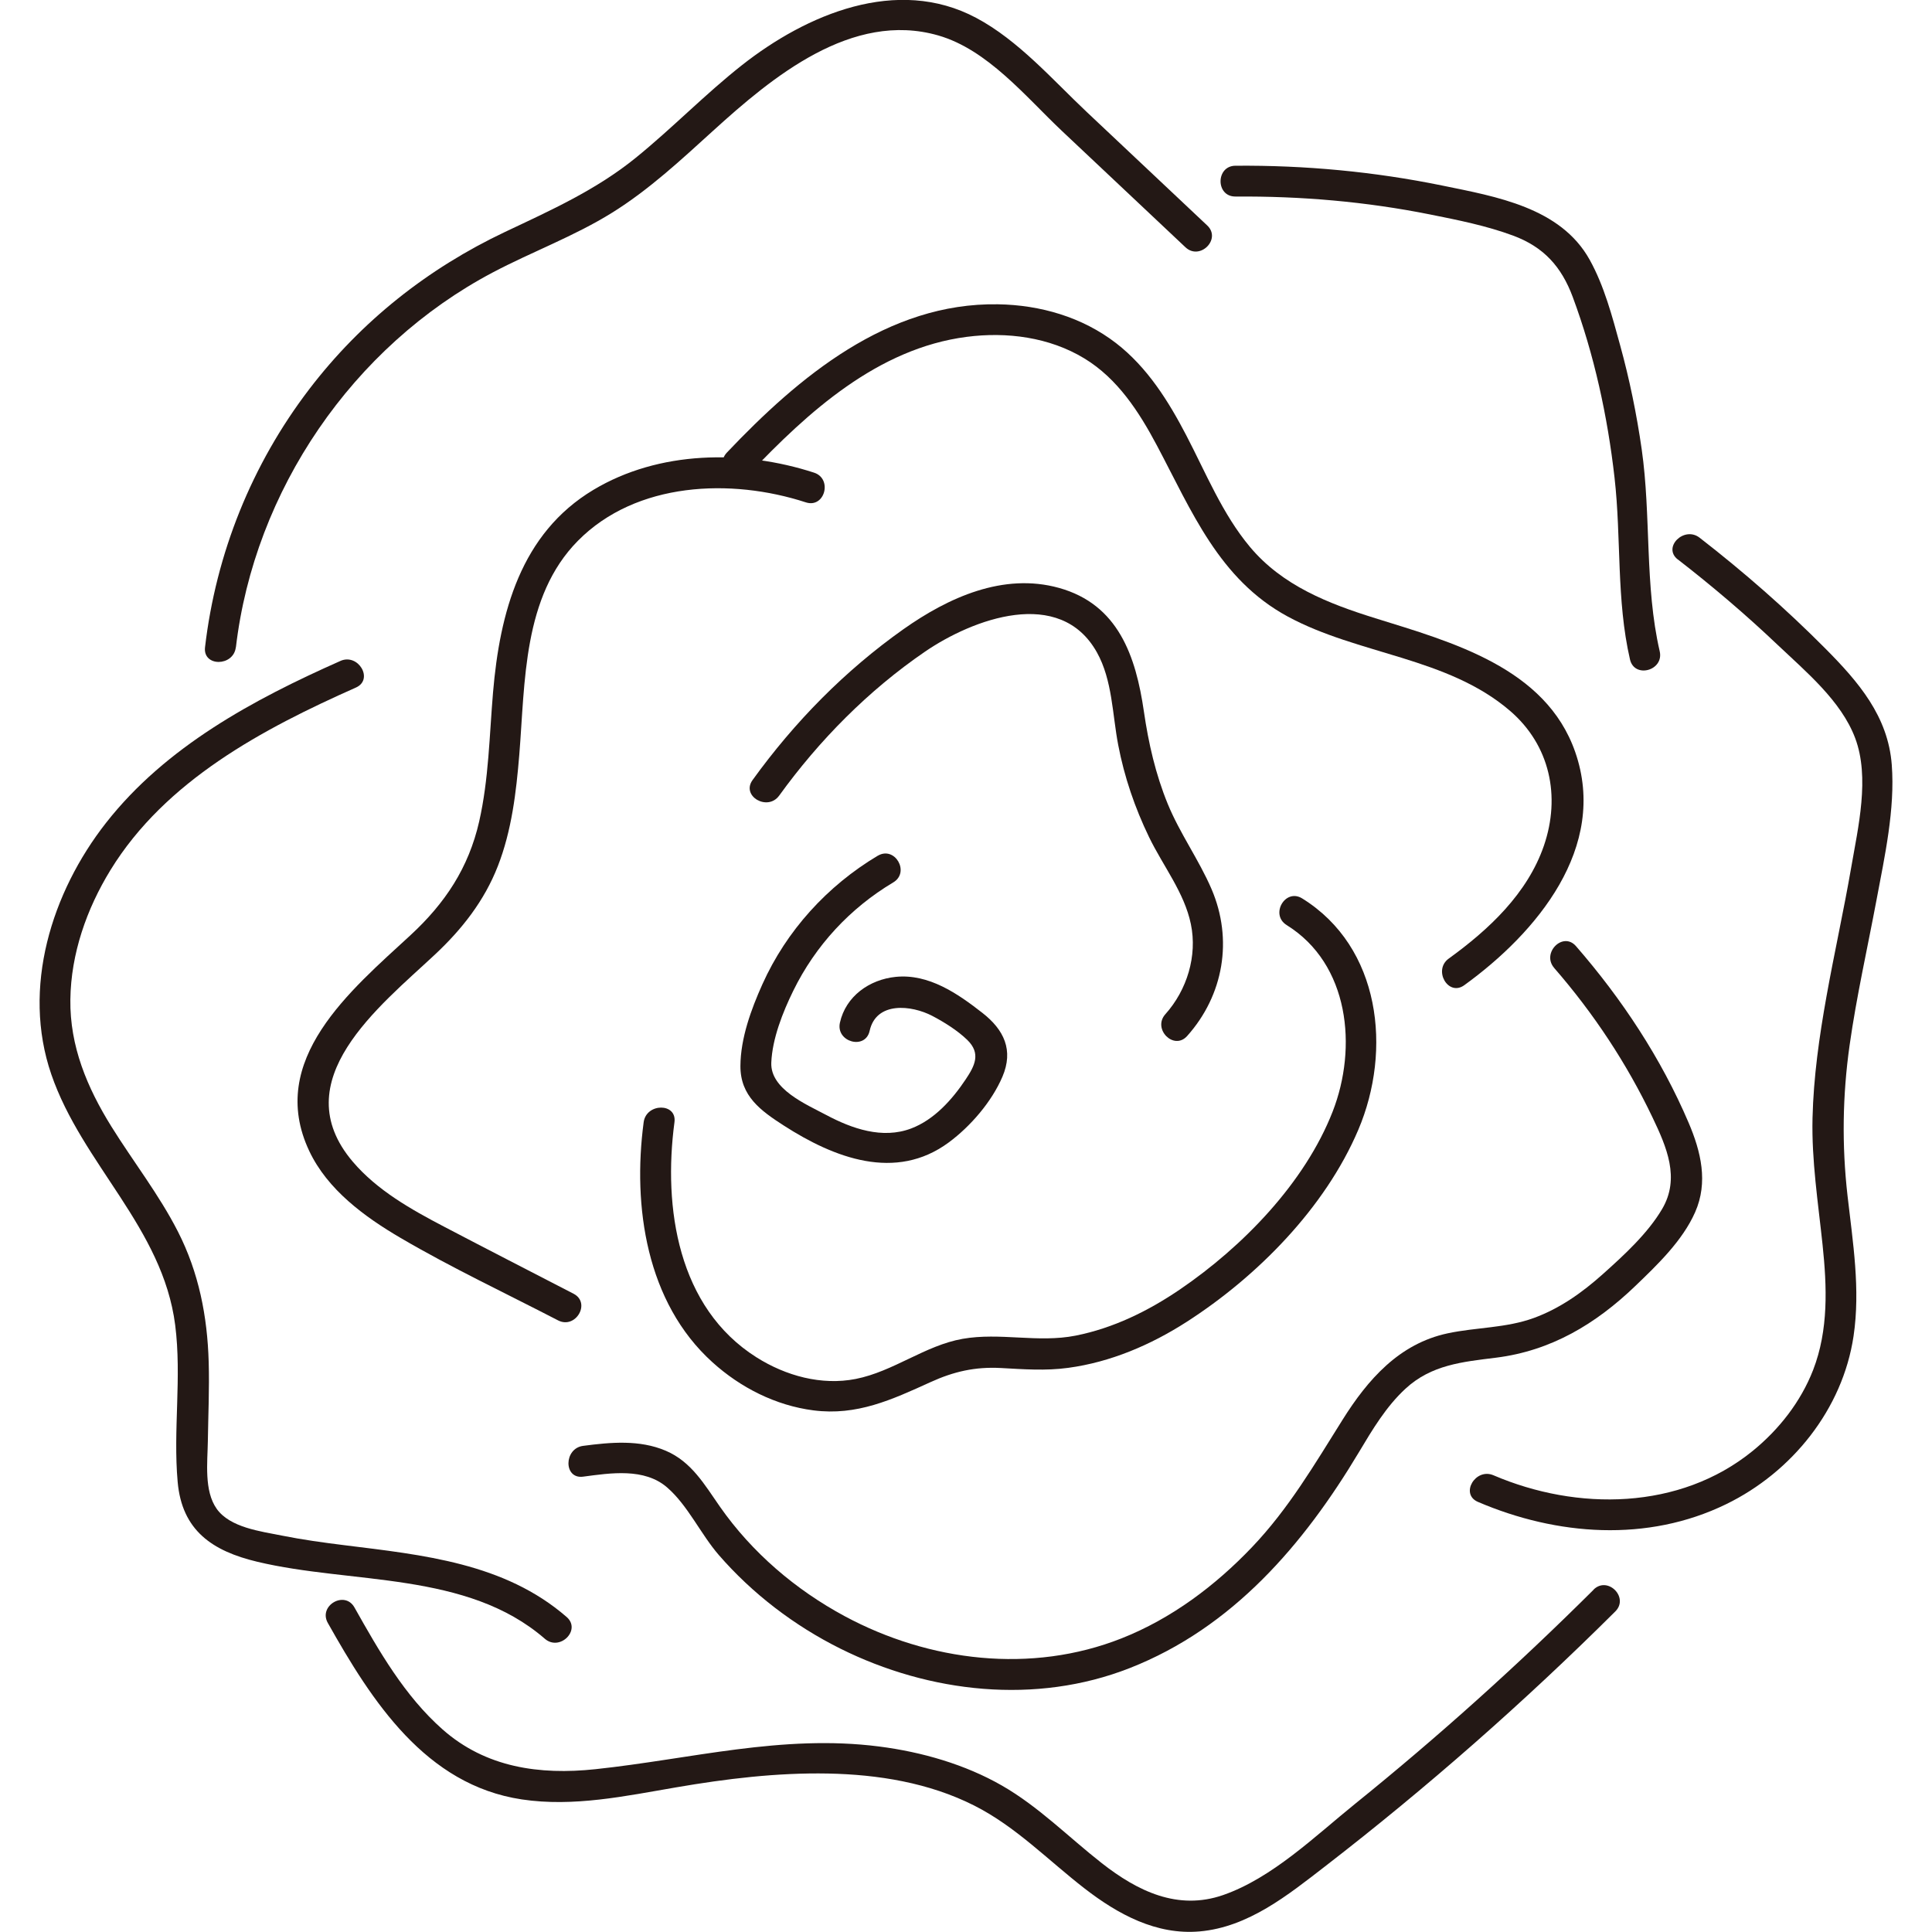
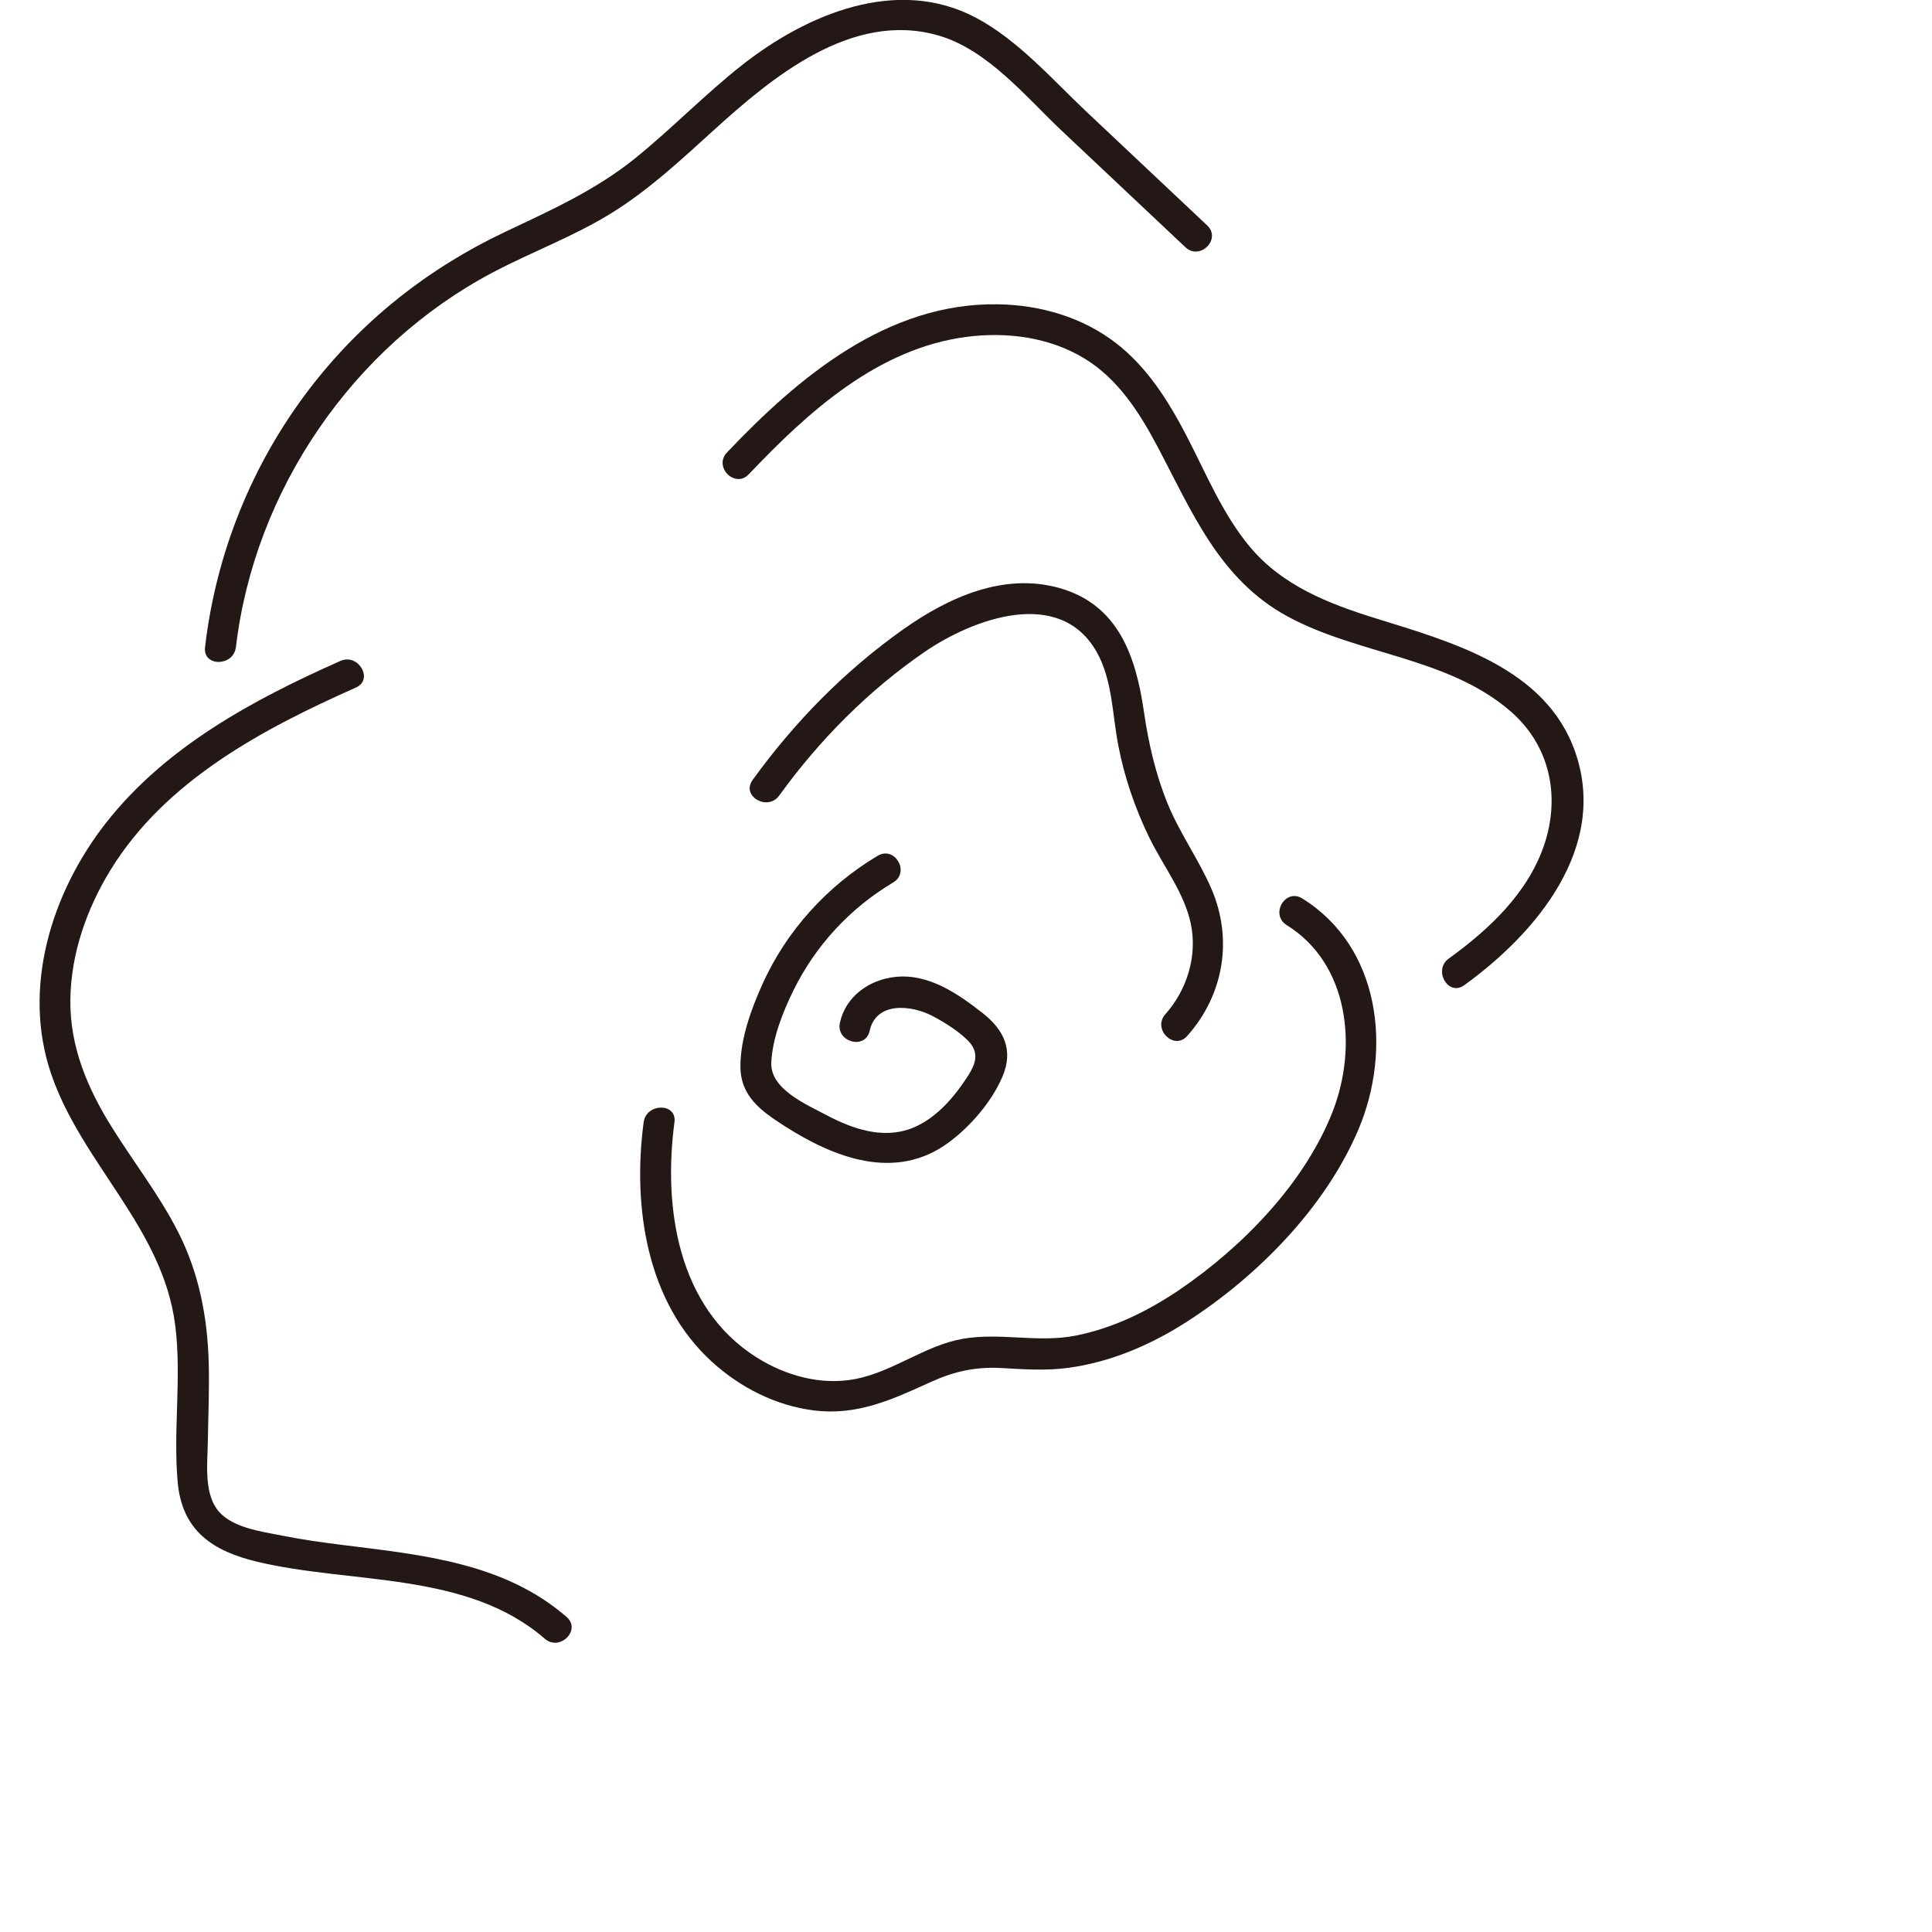
<svg xmlns="http://www.w3.org/2000/svg" id="_レイヤー_1" data-name="レイヤー_1" width="500" height="500" viewBox="0 0 500 500">
  <defs>
    <style>
      .cls-1 {
        fill: #231815;
      }
    </style>
  </defs>
  <path class="cls-1" d="M227.16,221.46c-13.06,7.8-23.61,19.37-29.86,33.28-2.9,6.46-5.64,13.94-5.68,21.12-.04,7.8,5.27,11.6,11.27,15.46,12.96,8.33,28.88,14.53,42.66,4.33,5.61-4.15,11.11-10.52,13.87-16.98,2.95-6.9.41-12.17-5.17-16.53-6.39-5-13.9-10.18-22.42-9.33-6.81.68-12.94,5-14.46,11.86-1.1,5,6.58,7.14,7.69,2.12,1.7-7.7,10.85-6.68,16.21-3.88,3.06,1.6,6.56,3.79,9.05,6.21,3.61,3.5,1.95,6.7-.4,10.22-3.47,5.21-8.14,10.45-14.12,12.71-7.44,2.81-15.31.05-21.98-3.5-5.26-2.79-14.48-6.69-14.21-13.53.25-6.22,2.98-13.09,5.68-18.6,5.75-11.73,14.69-21.38,25.89-28.06,4.4-2.63.4-9.52-4.02-6.89h0Z" />
  <path class="cls-1" d="M201.64,205.92c10.37-14.36,23.12-27.26,37.76-37.28,12.31-8.42,34.92-16.94,44.49.21,4.01,7.19,3.98,16.04,5.5,23.94,1.58,8.27,4.32,16.29,7.99,23.86s9.12,14.31,10.82,22.52-.99,17.03-6.61,23.31c-3.41,3.82,2.21,9.47,5.64,5.64,9.45-10.57,11.92-24.97,6.31-38.04-3.27-7.6-8.18-14.35-11.33-22.03-3.15-7.69-4.98-15.71-6.17-23.91-2.08-14.3-6.61-27.72-21.97-31.99-14.41-4.01-28.65,2.49-40.25,10.68-15.17,10.73-28.2,24.01-39.06,39.05-3.01,4.17,3.91,8.15,6.89,4.02h0Z" />
  <path class="cls-1" d="M332.97,239.4c16.27,10.08,18.37,31.72,11.93,48.25-7.21,18.5-23.33,35.02-39.54,46.06-8.2,5.58-17.21,10.01-26.99,11.95-9.77,1.93-19.54-.88-29.25.83s-17.89,8.45-27.65,10.38c-8.89,1.75-18.12-.82-25.67-5.58-20.4-12.87-24.2-38.74-21.25-60.86.68-5.07-7.3-5.02-7.97,0-2.9,21.8.69,46.66,17.8,62.12,7.26,6.57,16.36,11.19,26.12,12.45,11.26,1.45,20.29-2.75,30.28-7.29,6.05-2.76,11.56-4.02,18.22-3.67,5.9.32,11.55.76,17.44-.04,10.98-1.48,21.37-5.93,30.65-11.89,18.29-11.75,35.87-29.55,44.45-49.75,8.74-20.58,5.8-47.25-14.54-59.85-4.37-2.71-8.38,4.18-4.02,6.89h0Z" />
-   <path class="cls-1" d="M148.46,334.83c-11.19-5.79-22.4-11.53-33.56-17.38-8.5-4.45-17.28-9.38-23.59-16.79-17.85-20.97,6.89-40.19,21.24-53.61,7.02-6.57,12.79-13.91,16.3-22.92,3.57-9.16,4.74-19.05,5.54-28.78,1.54-18.85.89-40.94,15.18-55.4,15.1-15.28,39.62-16.24,58.98-9.94,4.89,1.59,6.99-6.11,2.12-7.69-18.42-5.99-40.14-5.71-57.09,4.45-18.84,11.29-24.23,31.82-25.98,52.39-.95,11.16-1.1,22.47-3.59,33.44-2.73,11.99-8.81,21.15-17.79,29.44-15.37,14.19-37.3,32.26-26.2,55.81,4.74,10.06,14.34,17.07,23.68,22.54,13.19,7.73,27.15,14.29,40.72,21.32,4.55,2.36,8.59-4.52,4.02-6.89h0Z" />
  <path class="cls-1" d="M193.79,122.74c15.32-16.14,33.38-32.58,56.38-35.56,10.39-1.35,21.4.07,30.46,5.58,8.63,5.24,14.17,13.85,18.8,22.57,8.99,16.94,16.05,34.59,33.82,44.22,18.31,9.92,41.36,10.5,57.55,24.42,10.33,8.88,13.14,22.11,8.77,34.87-4.25,12.39-14.28,21.76-24.64,29.24-4.12,2.98-.14,9.9,4.02,6.89,18.64-13.48,37.32-35.65,28.71-60.36-7.61-21.85-31.99-28.46-51.72-34.61-12.15-3.78-24.09-8.45-32.47-18.48-7.11-8.51-11.35-19.04-16.43-28.79-4.65-8.94-10.13-17.69-18.21-23.93-8.74-6.74-19.61-9.88-30.57-10.05-28.58-.46-51.53,18.76-70.13,38.36-3.53,3.72,2.1,9.37,5.64,5.64h0Z" />
-   <path class="cls-1" d="M402.22,250.51c10.18,11.7,18.76,24.66,25.44,38.66,3.67,7.68,7.2,15.75,2.49,23.73-3.71,6.3-9.85,11.93-15.28,16.79s-11.23,8.96-17.91,11.4c-7.23,2.64-14.89,2.39-22.33,3.98-12.53,2.68-20.64,11.94-27.18,22.37-7.25,11.55-13.93,22.99-23.41,32.94-9.52,10-20.88,18.53-33.79,23.63-23.35,9.23-49.79,6.01-71.64-5.74-12.7-6.83-24-16.48-32.28-28.32-3.98-5.69-7.36-11.67-14.06-14.51-6.78-2.88-14.25-2.19-21.37-1.25-5.01.66-5.08,8.64,0,7.97,7.11-.94,15.84-2.33,21.75,2.79,5.36,4.64,8.7,12.09,13.38,17.49,8.7,10.02,19.56,18.3,31.43,24.21,23.05,11.49,50.62,14.59,74.91,5.05,26.63-10.45,45.05-32,59.37-55.96,3.46-5.79,6.99-11.72,11.99-16.34,6.71-6.2,14.74-6.95,23.43-8.03,14.25-1.78,25.8-8.71,36.04-18.54,5.73-5.5,12.25-11.74,15.5-19.12,3.42-7.74,1.51-15.66-1.68-23.13-7.13-16.71-17.26-32.04-29.16-45.72-3.37-3.88-8.99,1.78-5.64,5.64h0Z" />
-   <path class="cls-1" d="M88.08,171.06c-22.48,9.97-45.18,22.17-60.63,41.88-14.13,18.02-21.85,42.73-14.18,65.08,7.99,23.26,28.85,39.71,32.07,64.92,1.72,13.51-.57,27.09.64,40.59,1.12,12.59,8.99,17.88,20.59,20.65,24.48,5.85,54.23,2.4,74.43,19.93,3.86,3.35,9.52-2.27,5.64-5.64-16.12-13.99-37.21-16.04-57.56-18.58-5.42-.67-10.83-1.42-16.18-2.49-5.42-1.09-13.38-2.06-16.82-6.92-3.31-4.68-2.37-12.08-2.29-17.47.1-6.83.42-13.67.22-20.5-.34-11.85-2.55-23.16-7.96-33.77-4.89-9.58-11.55-18.08-17.22-27.19-6.28-10.1-10.78-20.79-10.62-32.87.15-11.87,4.21-23.44,10.37-33.49,14.22-23.18,39.43-36.55,63.53-47.25,4.68-2.08.63-8.95-4.02-6.89h0Z" />
+   <path class="cls-1" d="M88.08,171.06c-22.48,9.97-45.18,22.17-60.63,41.88-14.13,18.02-21.85,42.73-14.18,65.08,7.99,23.26,28.85,39.71,32.07,64.92,1.72,13.51-.57,27.09.64,40.59,1.12,12.59,8.99,17.88,20.59,20.65,24.48,5.85,54.23,2.4,74.43,19.93,3.86,3.35,9.52-2.27,5.64-5.64-16.12-13.99-37.21-16.04-57.56-18.58-5.42-.67-10.83-1.42-16.18-2.49-5.42-1.09-13.38-2.06-16.82-6.92-3.31-4.68-2.37-12.08-2.29-17.47.1-6.83.42-13.67.22-20.5-.34-11.85-2.55-23.16-7.96-33.77-4.89-9.58-11.55-18.08-17.22-27.19-6.28-10.1-10.78-20.79-10.62-32.87.15-11.87,4.21-23.44,10.37-33.49,14.22-23.18,39.43-36.55,63.53-47.25,4.68-2.08.63-8.95-4.02-6.89h0" />
  <path class="cls-1" d="M61.05,167.55c4.76-40.62,30.25-77.88,66.4-97,10.23-5.41,21.18-9.4,31.02-15.54,9.53-5.94,17.79-13.64,26.07-21.16,15.29-13.89,35.92-31.1,58.27-24.68,12.82,3.69,22.65,15.89,32.03,24.73,10.65,10.03,21.3,20.06,31.95,30.09,3.73,3.52,9.38-2.11,5.64-5.64-10.38-9.78-20.77-19.56-31.15-29.34-8.93-8.41-17.7-18.56-28.65-24.39-20.48-10.9-43.93-.91-60.65,12.27-9.56,7.54-18.04,16.33-27.5,23.99-10.25,8.3-21.91,13.53-33.75,19.13-20,9.47-37.23,23.09-50.69,40.7-14.87,19.45-24.14,42.51-26.98,66.8-.6,5.09,7.38,5.04,7.97,0h0Z" />
-   <path class="cls-1" d="M319.73,50.87c16.93-.14,33.8,1.31,50.41,4.64,7.15,1.43,14.55,2.91,21.41,5.45,7.94,2.94,12.54,8.02,15.47,15.89,5.56,14.95,9.03,30.95,10.82,46.77,1.78,15.63.44,31.65,4,47.05,1.16,5,8.84,2.88,7.69-2.12-3.93-16.99-2.19-35.01-4.66-52.28-1.3-9.06-3.14-18.05-5.57-26.88-2.05-7.46-4.12-15.39-7.91-22.19-7.53-13.51-24.2-16.32-38.08-19.17-17.63-3.61-35.59-5.29-53.58-5.14-5.13.04-5.14,8.02,0,7.97h0Z" />
-   <path class="cls-1" d="M434.22,144.78c8.93,6.92,17.54,14.24,25.74,22.03,7.31,6.94,16.53,14.54,20.16,24.22,3.83,10.22.77,23.03-1.02,33.41-1.93,11.19-4.41,22.27-6.41,33.45-1.86,10.39-3.36,20.9-3.61,31.46-.26,11.04,1.45,21.86,2.6,32.81,1.14,10.85,1.57,22.03-2.44,32.38-3.19,8.22-8.84,15.43-15.66,20.97-18.89,15.35-45.41,15.57-67.07,6.29-4.67-2-8.73,4.87-4.02,6.89,20.41,8.74,43.85,10.52,64.22.6,17.05-8.29,30.18-24.6,32.99-43.51,1.8-12.15-.18-24.24-1.56-36.32-1.49-13.06-1.3-25.96.54-38.98,1.79-12.63,4.62-25.09,6.97-37.62,2.11-11.24,4.81-23.43,3.94-34.92-.95-12.59-8.64-21.49-17.18-30.09-10.21-10.28-21.11-19.82-32.55-28.69-4.01-3.11-9.69,2.5-5.64,5.64h0Z" />
-   <path class="cls-1" d="M412.41,411.43c-19.62,19.52-40.21,38.05-61.75,55.43-10.29,8.31-21.4,19.16-34.12,23.58-11.76,4.08-22.18-1.04-31.38-8.24-8.6-6.73-16.32-14.62-25.85-20.09s-20.7-8.7-31.82-10.12c-25.09-3.21-48.71,3.26-73.42,5.88-14.44,1.53-28.35-.41-39.54-10.3-9.82-8.68-16.44-20.27-22.8-31.57-2.52-4.47-9.41-.46-6.89,4.02,11.4,20.26,25.29,41.93,50.21,45.67,13.37,2.01,26.78-.87,39.92-3.12,12.98-2.23,26.12-3.83,39.31-3.58,12.96.25,26.18,2.39,37.85,8.29,10.78,5.45,19.13,14.16,28.59,21.48,8.6,6.65,18.53,12.08,29.76,11.09,12.58-1.11,22.83-9.4,32.44-16.83,26.4-20.4,51.47-42.45,75.12-65.98,3.64-3.62-1.99-9.26-5.64-5.64h0Z" />
</svg>